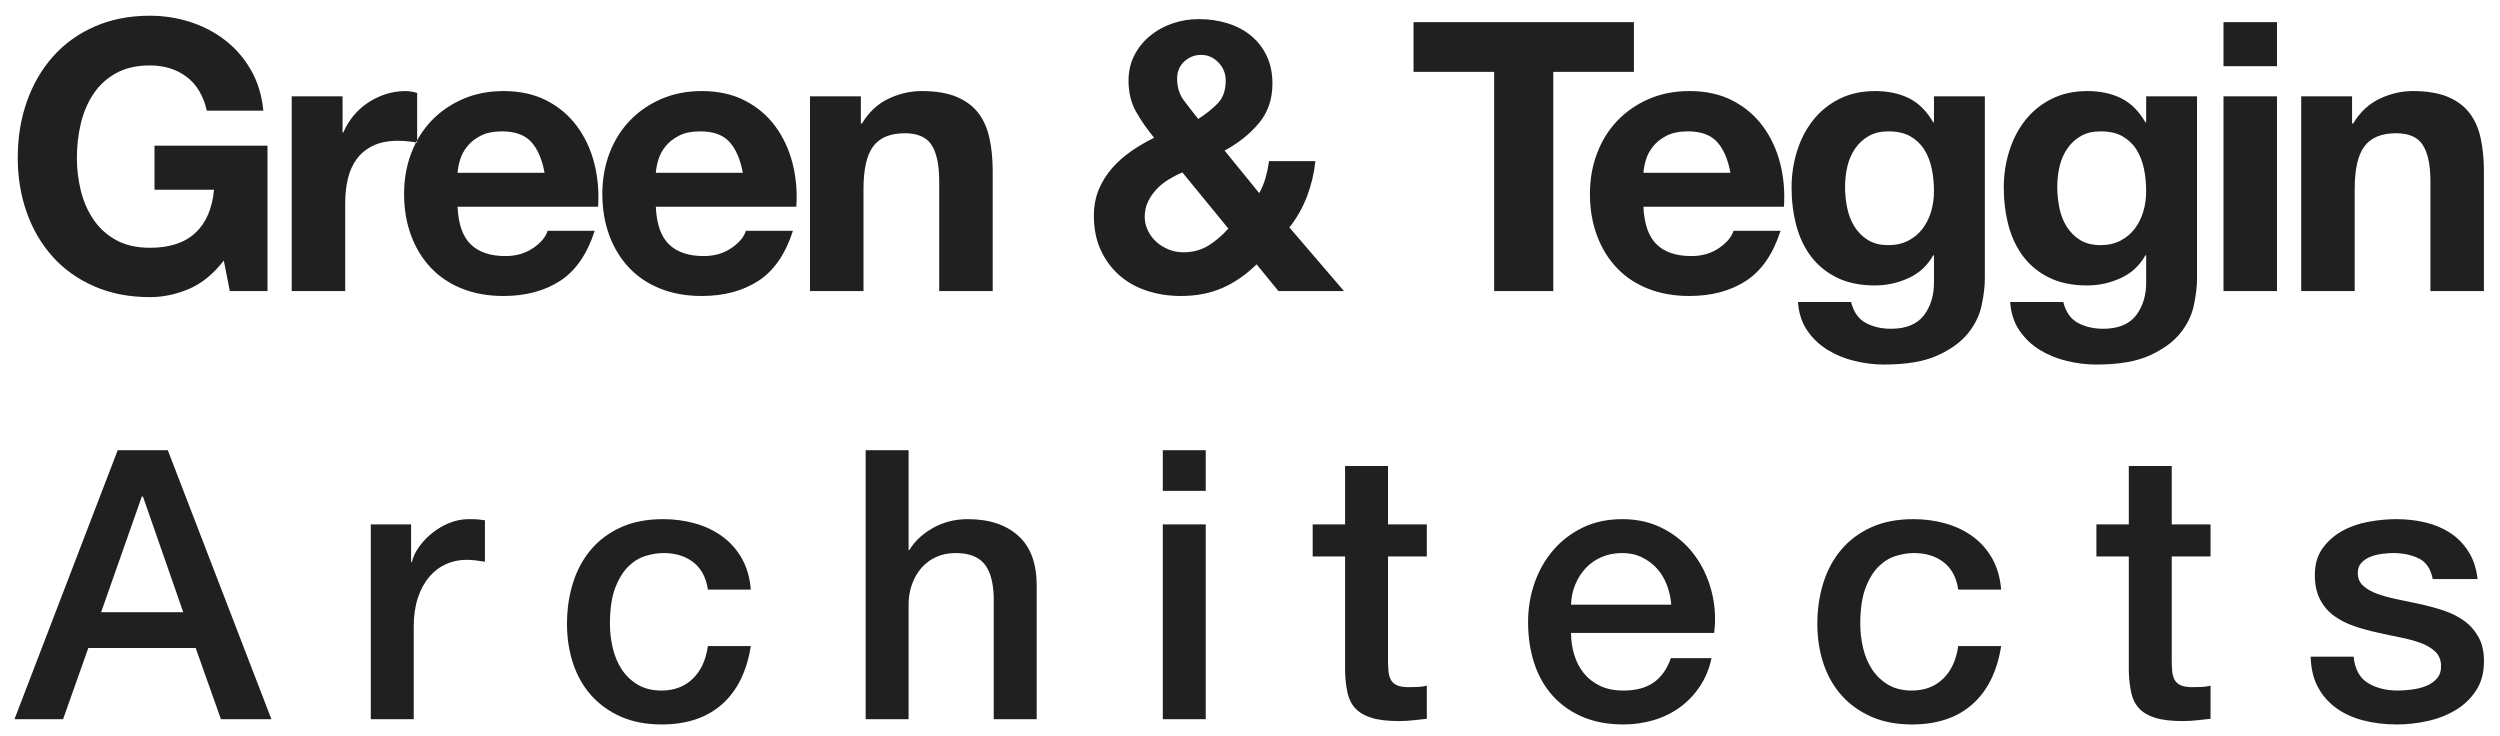
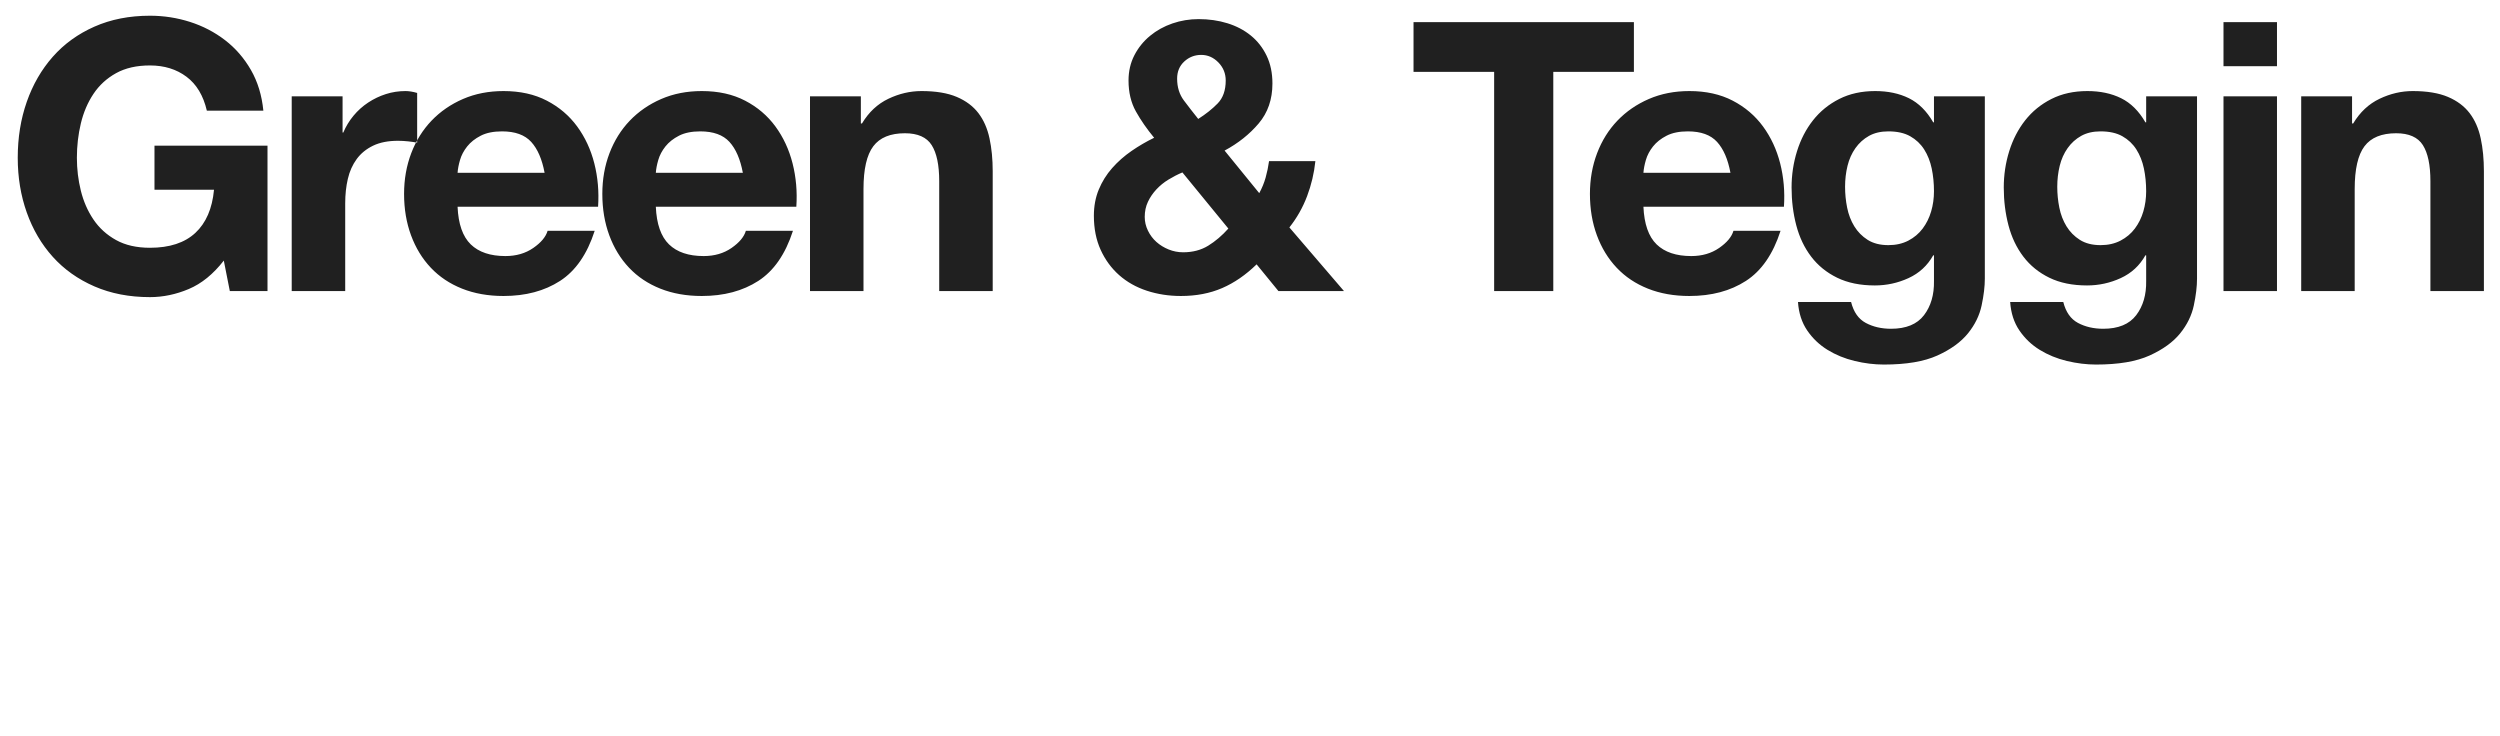
<svg xmlns="http://www.w3.org/2000/svg" width="146px" height="43px" viewBox="0 0 146 43" version="1.1">
  <title>Group</title>
  <desc>Created with Sketch.</desc>
  <g id="Page-1" stroke="none" stroke-width="1" fill="none" fill-rule="evenodd">
    <g id="CharteredPracticeblacktypelogoeps" transform="translate(-13, -14)" fill="#202020">
      <g id="Group" transform="translate(13, 14)">
        <path d="M13.07,15.218 C12.454,16.01 11.772,16.564 11.024,16.879 C10.276,17.194 9.521,17.352 8.758,17.352 C7.555,17.352 6.474,17.143 5.513,16.725 C4.552,16.307 3.742,15.731 3.082,14.998 C2.422,14.265 1.916,13.403 1.564,12.413 C1.212,11.423 1.036,10.356 1.036,9.212 C1.036,8.039 1.212,6.95 1.564,5.945 C1.916,4.94 2.422,4.064 3.082,3.316 C3.742,2.568 4.552,1.981 5.513,1.556 C6.474,1.131 7.555,0.918 8.758,0.918 C9.565,0.918 10.346,1.039 11.101,1.281 C11.856,1.523 12.538,1.879 13.147,2.348 C13.756,2.817 14.258,3.397 14.654,4.086 C15.05,4.775 15.292,5.567 15.38,6.462 L12.08,6.462 C11.875,5.582 11.479,4.922 10.892,4.482 C10.305,4.042 9.594,3.822 8.758,3.822 C7.981,3.822 7.321,3.972 6.778,4.273 C6.235,4.574 5.795,4.977 5.458,5.483 C5.121,5.989 4.875,6.565 4.721,7.21 C4.567,7.855 4.49,8.523 4.49,9.212 C4.49,9.872 4.567,10.514 4.721,11.137 C4.875,11.76 5.121,12.321 5.458,12.82 C5.795,13.319 6.235,13.718 6.778,14.019 C7.321,14.32 7.981,14.47 8.758,14.47 C9.902,14.47 10.786,14.18 11.409,13.601 C12.032,13.022 12.395,12.182 12.498,11.082 L9.022,11.082 L9.022,8.508 L15.622,8.508 L15.622,17 L13.422,17 L13.07,15.218 Z M17.036,5.626 L20.006,5.626 L20.006,7.738 L20.05,7.738 C20.197,7.386 20.395,7.06 20.644,6.759 C20.893,6.458 21.179,6.202 21.502,5.989 C21.825,5.776 22.169,5.611 22.536,5.494 C22.903,5.377 23.284,5.318 23.68,5.318 C23.885,5.318 24.113,5.355 24.362,5.428 L24.362,8.332 C24.215,8.303 24.039,8.277 23.834,8.255 C23.629,8.233 23.431,8.222 23.24,8.222 C22.668,8.222 22.184,8.317 21.788,8.508 C21.392,8.699 21.073,8.959 20.831,9.289 C20.589,9.619 20.417,10.004 20.314,10.444 C20.211,10.884 20.16,11.361 20.16,11.874 L20.16,17 L17.036,17 L17.036,5.626 Z M31.804,10.092 C31.657,9.3 31.397,8.699 31.023,8.288 C30.649,7.877 30.081,7.672 29.318,7.672 C28.819,7.672 28.405,7.756 28.075,7.925 C27.745,8.094 27.481,8.303 27.283,8.552 C27.085,8.801 26.946,9.065 26.865,9.344 C26.784,9.623 26.737,9.872 26.722,10.092 L31.804,10.092 Z M26.722,12.072 C26.766,13.084 27.023,13.817 27.492,14.272 C27.961,14.727 28.636,14.954 29.516,14.954 C30.147,14.954 30.689,14.796 31.144,14.481 C31.599,14.166 31.877,13.832 31.98,13.48 L34.73,13.48 C34.29,14.844 33.615,15.819 32.706,16.406 C31.797,16.993 30.697,17.286 29.406,17.286 C28.511,17.286 27.705,17.143 26.986,16.857 C26.267,16.571 25.659,16.164 25.16,15.636 C24.661,15.108 24.276,14.477 24.005,13.744 C23.734,13.011 23.598,12.204 23.598,11.324 C23.598,10.473 23.737,9.681 24.016,8.948 C24.295,8.215 24.691,7.58 25.204,7.045 C25.717,6.51 26.33,6.088 27.041,5.78 C27.752,5.472 28.541,5.318 29.406,5.318 C30.374,5.318 31.217,5.505 31.936,5.879 C32.655,6.253 33.245,6.755 33.707,7.386 C34.169,8.017 34.503,8.735 34.708,9.542 C34.913,10.349 34.987,11.192 34.928,12.072 L26.722,12.072 Z M43.382,10.092 C43.235,9.3 42.975,8.699 42.601,8.288 C42.227,7.877 41.659,7.672 40.896,7.672 C40.397,7.672 39.983,7.756 39.653,7.925 C39.323,8.094 39.059,8.303 38.861,8.552 C38.663,8.801 38.524,9.065 38.443,9.344 C38.362,9.623 38.315,9.872 38.3,10.092 L43.382,10.092 Z M38.3,12.072 C38.344,13.084 38.601,13.817 39.07,14.272 C39.539,14.727 40.214,14.954 41.094,14.954 C41.725,14.954 42.267,14.796 42.722,14.481 C43.177,14.166 43.455,13.832 43.558,13.48 L46.308,13.48 C45.868,14.844 45.193,15.819 44.284,16.406 C43.375,16.993 42.275,17.286 40.984,17.286 C40.089,17.286 39.283,17.143 38.564,16.857 C37.845,16.571 37.237,16.164 36.738,15.636 C36.239,15.108 35.854,14.477 35.583,13.744 C35.312,13.011 35.176,12.204 35.176,11.324 C35.176,10.473 35.315,9.681 35.594,8.948 C35.873,8.215 36.269,7.58 36.782,7.045 C37.295,6.51 37.908,6.088 38.619,5.78 C39.33,5.472 40.119,5.318 40.984,5.318 C41.952,5.318 42.795,5.505 43.514,5.879 C44.233,6.253 44.823,6.755 45.285,7.386 C45.747,8.017 46.081,8.735 46.286,9.542 C46.491,10.349 46.565,11.192 46.506,12.072 L38.3,12.072 Z M47.304,5.626 L50.274,5.626 L50.274,7.21 L50.34,7.21 C50.736,6.55 51.249,6.07 51.88,5.769 C52.511,5.468 53.156,5.318 53.816,5.318 C54.652,5.318 55.338,5.432 55.873,5.659 C56.408,5.886 56.83,6.202 57.138,6.605 C57.446,7.008 57.662,7.5 57.787,8.079 C57.912,8.658 57.974,9.3 57.974,10.004 L57.974,17 L54.85,17 L54.85,10.576 C54.85,9.637 54.703,8.937 54.41,8.475 C54.117,8.013 53.596,7.782 52.848,7.782 C51.997,7.782 51.381,8.035 51,8.541 C50.619,9.047 50.428,9.879 50.428,11.038 L50.428,17 L47.304,17 L47.304,5.626 Z M73.386,15.438 C72.755,16.054 72.084,16.516 71.373,16.824 C70.662,17.132 69.859,17.286 68.964,17.286 C68.26,17.286 67.596,17.183 66.973,16.978 C66.35,16.773 65.811,16.468 65.356,16.065 C64.901,15.662 64.542,15.17 64.278,14.591 C64.014,14.012 63.882,13.348 63.882,12.6 C63.882,12.043 63.977,11.533 64.168,11.071 C64.359,10.609 64.619,10.191 64.949,9.817 C65.279,9.443 65.657,9.109 66.082,8.816 C66.507,8.523 66.947,8.266 67.402,8.046 C66.977,7.533 66.621,7.019 66.335,6.506 C66.049,5.993 65.906,5.391 65.906,4.702 C65.906,4.159 66.02,3.668 66.247,3.228 C66.474,2.788 66.779,2.41 67.16,2.095 C67.541,1.78 67.978,1.538 68.469,1.369 C68.96,1.2 69.47,1.116 69.998,1.116 C70.599,1.116 71.16,1.197 71.681,1.358 C72.202,1.519 72.656,1.758 73.045,2.073 C73.434,2.388 73.742,2.781 73.969,3.25 C74.196,3.719 74.31,4.262 74.31,4.878 C74.31,5.802 74.042,6.579 73.507,7.21 C72.972,7.841 72.308,8.369 71.516,8.794 L73.54,11.28 C73.701,10.987 73.826,10.682 73.914,10.367 C74.002,10.052 74.068,9.733 74.112,9.41 L76.818,9.41 C76.745,10.114 76.583,10.796 76.334,11.456 C76.085,12.116 75.74,12.725 75.3,13.282 L78.49,17 L74.662,17 L73.386,15.438 Z M69.052,10.07 C68.773,10.187 68.502,10.327 68.238,10.488 C67.974,10.649 67.739,10.84 67.534,11.06 C67.329,11.28 67.164,11.522 67.039,11.786 C66.914,12.05 66.852,12.343 66.852,12.666 C66.852,12.945 66.914,13.212 67.039,13.469 C67.164,13.726 67.329,13.946 67.534,14.129 C67.739,14.312 67.978,14.459 68.249,14.569 C68.52,14.679 68.803,14.734 69.096,14.734 C69.653,14.734 70.141,14.606 70.559,14.349 C70.977,14.092 71.369,13.759 71.736,13.348 L69.052,10.07 Z M71.582,4.702 C71.582,4.291 71.439,3.939 71.153,3.646 C70.867,3.353 70.533,3.206 70.152,3.206 C69.771,3.206 69.441,3.334 69.162,3.591 C68.883,3.848 68.744,4.181 68.744,4.592 C68.744,5.091 68.876,5.516 69.14,5.868 C69.404,6.22 69.683,6.579 69.976,6.946 C70.416,6.667 70.794,6.367 71.109,6.044 C71.424,5.721 71.582,5.274 71.582,4.702 Z M87.258,4.196 L82.55,4.196 L82.55,1.292 L95.42,1.292 L95.42,4.196 L90.712,4.196 L90.712,17 L87.258,17 L87.258,4.196 Z M101.058,10.092 C100.911,9.3 100.651,8.699 100.277,8.288 C99.903,7.877 99.335,7.672 98.572,7.672 C98.073,7.672 97.659,7.756 97.329,7.925 C96.999,8.094 96.735,8.303 96.537,8.552 C96.339,8.801 96.2,9.065 96.119,9.344 C96.038,9.623 95.991,9.872 95.976,10.092 L101.058,10.092 Z M95.976,12.072 C96.02,13.084 96.277,13.817 96.746,14.272 C97.215,14.727 97.89,14.954 98.77,14.954 C99.401,14.954 99.943,14.796 100.398,14.481 C100.853,14.166 101.131,13.832 101.234,13.48 L103.984,13.48 C103.544,14.844 102.869,15.819 101.96,16.406 C101.051,16.993 99.951,17.286 98.66,17.286 C97.765,17.286 96.959,17.143 96.24,16.857 C95.521,16.571 94.913,16.164 94.414,15.636 C93.915,15.108 93.53,14.477 93.259,13.744 C92.988,13.011 92.852,12.204 92.852,11.324 C92.852,10.473 92.991,9.681 93.27,8.948 C93.549,8.215 93.945,7.58 94.458,7.045 C94.971,6.51 95.584,6.088 96.295,5.78 C97.006,5.472 97.795,5.318 98.66,5.318 C99.628,5.318 100.471,5.505 101.19,5.879 C101.909,6.253 102.499,6.755 102.961,7.386 C103.423,8.017 103.757,8.735 103.962,9.542 C104.167,10.349 104.241,11.192 104.182,12.072 L95.976,12.072 Z M110.282,14.316 C110.722,14.316 111.111,14.228 111.448,14.052 C111.785,13.876 112.064,13.641 112.284,13.348 C112.504,13.055 112.669,12.721 112.779,12.347 C112.889,11.973 112.944,11.581 112.944,11.17 C112.944,10.701 112.9,10.257 112.812,9.839 C112.724,9.421 112.577,9.051 112.372,8.728 C112.167,8.405 111.895,8.149 111.558,7.958 C111.221,7.767 110.795,7.672 110.282,7.672 C109.842,7.672 109.464,7.76 109.149,7.936 C108.834,8.112 108.57,8.35 108.357,8.651 C108.144,8.952 107.99,9.296 107.895,9.685 C107.8,10.074 107.752,10.481 107.752,10.906 C107.752,11.317 107.792,11.724 107.873,12.127 C107.954,12.53 108.093,12.893 108.291,13.216 C108.489,13.539 108.749,13.803 109.072,14.008 C109.395,14.213 109.798,14.316 110.282,14.316 Z M115.914,16.274 C115.914,16.729 115.852,17.249 115.727,17.836 C115.602,18.423 115.335,18.969 114.924,19.475 C114.513,19.981 113.919,20.41 113.142,20.762 C112.365,21.114 111.323,21.29 110.018,21.29 C109.461,21.29 108.892,21.22 108.313,21.081 C107.734,20.942 107.206,20.725 106.729,20.432 C106.252,20.139 105.856,19.761 105.541,19.299 C105.226,18.837 105.046,18.283 105.002,17.638 L108.104,17.638 C108.251,18.225 108.537,18.632 108.962,18.859 C109.387,19.086 109.879,19.2 110.436,19.2 C111.316,19.2 111.958,18.936 112.361,18.408 C112.764,17.88 112.959,17.213 112.944,16.406 L112.944,14.91 L112.9,14.91 C112.563,15.511 112.082,15.955 111.459,16.241 C110.836,16.527 110.179,16.67 109.49,16.67 C108.639,16.67 107.906,16.52 107.29,16.219 C106.674,15.918 106.168,15.508 105.772,14.987 C105.376,14.466 105.086,13.858 104.903,13.161 C104.72,12.464 104.628,11.727 104.628,10.95 C104.628,10.217 104.734,9.509 104.947,8.827 C105.16,8.145 105.471,7.544 105.882,7.023 C106.293,6.502 106.802,6.088 107.411,5.78 C108.02,5.472 108.72,5.318 109.512,5.318 C110.26,5.318 110.916,5.457 111.481,5.736 C112.046,6.015 112.519,6.484 112.9,7.144 L112.944,7.144 L112.944,5.626 L115.914,5.626 L115.914,16.274 Z M122.674,14.316 C123.114,14.316 123.503,14.228 123.84,14.052 C124.177,13.876 124.456,13.641 124.676,13.348 C124.896,13.055 125.061,12.721 125.171,12.347 C125.281,11.973 125.336,11.581 125.336,11.17 C125.336,10.701 125.292,10.257 125.204,9.839 C125.116,9.421 124.969,9.051 124.764,8.728 C124.559,8.405 124.287,8.149 123.95,7.958 C123.613,7.767 123.187,7.672 122.674,7.672 C122.234,7.672 121.856,7.76 121.541,7.936 C121.226,8.112 120.962,8.35 120.749,8.651 C120.536,8.952 120.382,9.296 120.287,9.685 C120.192,10.074 120.144,10.481 120.144,10.906 C120.144,11.317 120.184,11.724 120.265,12.127 C120.346,12.53 120.485,12.893 120.683,13.216 C120.881,13.539 121.141,13.803 121.464,14.008 C121.787,14.213 122.19,14.316 122.674,14.316 Z M128.306,16.274 C128.306,16.729 128.244,17.249 128.119,17.836 C127.994,18.423 127.727,18.969 127.316,19.475 C126.905,19.981 126.311,20.41 125.534,20.762 C124.757,21.114 123.715,21.29 122.41,21.29 C121.853,21.29 121.284,21.22 120.705,21.081 C120.126,20.942 119.598,20.725 119.121,20.432 C118.644,20.139 118.248,19.761 117.933,19.299 C117.618,18.837 117.438,18.283 117.394,17.638 L120.496,17.638 C120.643,18.225 120.929,18.632 121.354,18.859 C121.779,19.086 122.271,19.2 122.828,19.2 C123.708,19.2 124.35,18.936 124.753,18.408 C125.156,17.88 125.351,17.213 125.336,16.406 L125.336,14.91 L125.292,14.91 C124.955,15.511 124.474,15.955 123.851,16.241 C123.228,16.527 122.571,16.67 121.882,16.67 C121.031,16.67 120.298,16.52 119.682,16.219 C119.066,15.918 118.56,15.508 118.164,14.987 C117.768,14.466 117.478,13.858 117.295,13.161 C117.112,12.464 117.02,11.727 117.02,10.95 C117.02,10.217 117.126,9.509 117.339,8.827 C117.552,8.145 117.863,7.544 118.274,7.023 C118.685,6.502 119.194,6.088 119.803,5.78 C120.412,5.472 121.112,5.318 121.904,5.318 C122.652,5.318 123.308,5.457 123.873,5.736 C124.438,6.015 124.911,6.484 125.292,7.144 L125.336,7.144 L125.336,5.626 L128.306,5.626 L128.306,16.274 Z M132.976,3.866 L129.852,3.866 L129.852,1.292 L132.976,1.292 L132.976,3.866 Z M129.852,5.626 L132.976,5.626 L132.976,17 L129.852,17 L129.852,5.626 Z M134.39,5.626 L137.36,5.626 L137.36,7.21 L137.426,7.21 C137.822,6.55 138.335,6.07 138.966,5.769 C139.597,5.468 140.242,5.318 140.902,5.318 C141.738,5.318 142.424,5.432 142.959,5.659 C143.494,5.886 143.916,6.202 144.224,6.605 C144.532,7.008 144.748,7.5 144.873,8.079 C144.998,8.658 145.06,9.3 145.06,10.004 L145.06,17 L141.936,17 L141.936,10.576 C141.936,9.637 141.789,8.937 141.496,8.475 C141.203,8.013 140.682,7.782 139.934,7.782 C139.083,7.782 138.467,8.035 138.086,8.541 C137.705,9.047 137.514,9.879 137.514,11.038 L137.514,17 L134.39,17 L134.39,5.626 Z" id="Green-&amp;-Teggin" />
-         <path d="M6.874,26.292 L9.8,26.292 L15.85,42 L12.902,42 L11.428,37.842 L5.158,37.842 L3.684,42 L0.846,42 L6.874,26.292 Z M5.906,35.752 L10.702,35.752 L8.348,28.998 L8.282,28.998 L5.906,35.752 Z M21.654,30.626 L24.008,30.626 L24.008,32.826 L24.052,32.826 C24.125,32.518 24.268,32.217 24.481,31.924 C24.694,31.631 24.95,31.363 25.251,31.121 C25.552,30.879 25.885,30.685 26.252,30.538 C26.619,30.391 26.993,30.318 27.374,30.318 C27.667,30.318 27.869,30.325 27.979,30.34 C28.089,30.355 28.203,30.369 28.32,30.384 L28.32,32.804 C28.144,32.775 27.964,32.749 27.781,32.727 C27.598,32.705 27.418,32.694 27.242,32.694 C26.817,32.694 26.417,32.778 26.043,32.947 C25.669,33.116 25.343,33.365 25.064,33.695 C24.785,34.025 24.565,34.432 24.404,34.916 C24.243,35.4 24.162,35.957 24.162,36.588 L24.162,42 L21.654,42 L21.654,30.626 Z M41.34,34.432 C41.237,33.728 40.955,33.196 40.493,32.837 C40.031,32.478 39.448,32.298 38.744,32.298 C38.421,32.298 38.077,32.353 37.71,32.463 C37.343,32.573 37.006,32.778 36.698,33.079 C36.39,33.38 36.133,33.798 35.928,34.333 C35.723,34.868 35.62,35.569 35.62,36.434 C35.62,36.903 35.675,37.373 35.785,37.842 C35.895,38.311 36.071,38.729 36.313,39.096 C36.555,39.463 36.867,39.76 37.248,39.987 C37.629,40.214 38.091,40.328 38.634,40.328 C39.367,40.328 39.972,40.101 40.449,39.646 C40.926,39.191 41.223,38.553 41.34,37.732 L43.848,37.732 C43.613,39.213 43.052,40.346 42.165,41.131 C41.278,41.916 40.101,42.308 38.634,42.308 C37.739,42.308 36.951,42.158 36.269,41.857 C35.587,41.556 35.011,41.146 34.542,40.625 C34.073,40.104 33.717,39.485 33.475,38.766 C33.233,38.047 33.112,37.27 33.112,36.434 C33.112,35.583 33.229,34.784 33.464,34.036 C33.699,33.288 34.051,32.639 34.52,32.089 C34.989,31.539 35.572,31.106 36.269,30.791 C36.966,30.476 37.783,30.318 38.722,30.318 C39.382,30.318 40.009,30.402 40.603,30.571 C41.197,30.74 41.725,30.993 42.187,31.33 C42.649,31.667 43.027,32.093 43.32,32.606 C43.613,33.119 43.789,33.728 43.848,34.432 L41.34,34.432 Z M50.554,26.292 L53.062,26.292 L53.062,32.122 L53.106,32.122 C53.414,31.609 53.872,31.18 54.481,30.835 C55.09,30.49 55.768,30.318 56.516,30.318 C57.763,30.318 58.745,30.641 59.464,31.286 C60.183,31.931 60.542,32.899 60.542,34.19 L60.542,42 L58.034,42 L58.034,34.85 C58.005,33.955 57.814,33.306 57.462,32.903 C57.11,32.5 56.56,32.298 55.812,32.298 C55.387,32.298 55.005,32.375 54.668,32.529 C54.331,32.683 54.045,32.896 53.81,33.167 C53.575,33.438 53.392,33.757 53.26,34.124 C53.128,34.491 53.062,34.879 53.062,35.29 L53.062,42 L50.554,42 L50.554,26.292 Z M67.908,26.292 L70.416,26.292 L70.416,28.668 L67.908,28.668 L67.908,26.292 Z M67.908,30.626 L70.416,30.626 L70.416,42 L67.908,42 L67.908,30.626 Z M76.66,30.626 L78.552,30.626 L78.552,27.216 L81.06,27.216 L81.06,30.626 L83.326,30.626 L83.326,32.496 L81.06,32.496 L81.06,38.568 C81.06,38.832 81.071,39.059 81.093,39.25 C81.115,39.441 81.166,39.602 81.247,39.734 C81.328,39.866 81.449,39.965 81.61,40.031 C81.771,40.097 81.991,40.13 82.27,40.13 C82.446,40.13 82.622,40.126 82.798,40.119 C82.974,40.112 83.15,40.086 83.326,40.042 L83.326,41.978 C83.047,42.007 82.776,42.037 82.512,42.066 C82.248,42.095 81.977,42.11 81.698,42.11 C81.038,42.11 80.506,42.048 80.103,41.923 C79.7,41.798 79.384,41.615 79.157,41.373 C78.93,41.131 78.776,40.827 78.695,40.46 C78.614,40.093 78.567,39.675 78.552,39.206 L78.552,32.496 L76.66,32.496 L76.66,30.626 Z M97.6,35.312 C97.571,34.916 97.486,34.535 97.347,34.168 C97.208,33.801 97.017,33.482 96.775,33.211 C96.533,32.94 96.24,32.72 95.895,32.551 C95.55,32.382 95.165,32.298 94.74,32.298 C94.3,32.298 93.9,32.375 93.541,32.529 C93.182,32.683 92.874,32.896 92.617,33.167 C92.36,33.438 92.155,33.757 92.001,34.124 C91.847,34.491 91.763,34.887 91.748,35.312 L97.6,35.312 Z M91.748,36.962 C91.748,37.402 91.81,37.827 91.935,38.238 C92.06,38.649 92.247,39.008 92.496,39.316 C92.745,39.624 93.061,39.87 93.442,40.053 C93.823,40.236 94.278,40.328 94.806,40.328 C95.539,40.328 96.13,40.17 96.577,39.855 C97.024,39.54 97.358,39.067 97.578,38.436 L99.954,38.436 C99.822,39.052 99.595,39.602 99.272,40.086 C98.949,40.57 98.561,40.977 98.106,41.307 C97.651,41.637 97.142,41.886 96.577,42.055 C96.012,42.224 95.422,42.308 94.806,42.308 C93.911,42.308 93.119,42.161 92.43,41.868 C91.741,41.575 91.158,41.164 90.681,40.636 C90.204,40.108 89.845,39.477 89.603,38.744 C89.361,38.011 89.24,37.204 89.24,36.324 C89.24,35.517 89.368,34.751 89.625,34.025 C89.882,33.299 90.248,32.661 90.725,32.111 C91.202,31.561 91.777,31.125 92.452,30.802 C93.127,30.479 93.889,30.318 94.74,30.318 C95.635,30.318 96.438,30.505 97.149,30.879 C97.86,31.253 98.451,31.748 98.92,32.364 C99.389,32.98 99.73,33.688 99.943,34.487 C100.156,35.286 100.211,36.111 100.108,36.962 L91.748,36.962 Z M114.36,34.432 C114.257,33.728 113.975,33.196 113.513,32.837 C113.051,32.478 112.468,32.298 111.764,32.298 C111.441,32.298 111.097,32.353 110.73,32.463 C110.363,32.573 110.026,32.778 109.718,33.079 C109.41,33.38 109.153,33.798 108.948,34.333 C108.743,34.868 108.64,35.569 108.64,36.434 C108.64,36.903 108.695,37.373 108.805,37.842 C108.915,38.311 109.091,38.729 109.333,39.096 C109.575,39.463 109.887,39.76 110.268,39.987 C110.649,40.214 111.111,40.328 111.654,40.328 C112.387,40.328 112.992,40.101 113.469,39.646 C113.946,39.191 114.243,38.553 114.36,37.732 L116.868,37.732 C116.633,39.213 116.072,40.346 115.185,41.131 C114.298,41.916 113.121,42.308 111.654,42.308 C110.759,42.308 109.971,42.158 109.289,41.857 C108.607,41.556 108.031,41.146 107.562,40.625 C107.093,40.104 106.737,39.485 106.495,38.766 C106.253,38.047 106.132,37.27 106.132,36.434 C106.132,35.583 106.249,34.784 106.484,34.036 C106.719,33.288 107.071,32.639 107.54,32.089 C108.009,31.539 108.592,31.106 109.289,30.791 C109.986,30.476 110.803,30.318 111.742,30.318 C112.402,30.318 113.029,30.402 113.623,30.571 C114.217,30.74 114.745,30.993 115.207,31.33 C115.669,31.667 116.047,32.093 116.34,32.606 C116.633,33.119 116.809,33.728 116.868,34.432 L114.36,34.432 Z M122.43,30.626 L124.322,30.626 L124.322,27.216 L126.83,27.216 L126.83,30.626 L129.096,30.626 L129.096,32.496 L126.83,32.496 L126.83,38.568 C126.83,38.832 126.841,39.059 126.863,39.25 C126.885,39.441 126.936,39.602 127.017,39.734 C127.098,39.866 127.219,39.965 127.38,40.031 C127.541,40.097 127.761,40.13 128.04,40.13 C128.216,40.13 128.392,40.126 128.568,40.119 C128.744,40.112 128.92,40.086 129.096,40.042 L129.096,41.978 C128.817,42.007 128.546,42.037 128.282,42.066 C128.018,42.095 127.747,42.11 127.468,42.11 C126.808,42.11 126.276,42.048 125.873,41.923 C125.47,41.798 125.154,41.615 124.927,41.373 C124.7,41.131 124.546,40.827 124.465,40.46 C124.384,40.093 124.337,39.675 124.322,39.206 L124.322,32.496 L122.43,32.496 L122.43,30.626 Z M137.452,38.348 C137.525,39.081 137.804,39.595 138.288,39.888 C138.772,40.181 139.351,40.328 140.026,40.328 C140.261,40.328 140.528,40.31 140.829,40.273 C141.13,40.236 141.412,40.167 141.676,40.064 C141.94,39.961 142.156,39.811 142.325,39.613 C142.494,39.415 142.571,39.155 142.556,38.832 C142.541,38.509 142.424,38.245 142.204,38.04 C141.984,37.835 141.702,37.67 141.357,37.545 C141.012,37.42 140.62,37.314 140.18,37.226 C139.74,37.138 139.293,37.043 138.838,36.94 C138.369,36.837 137.918,36.713 137.485,36.566 C137.052,36.419 136.664,36.221 136.319,35.972 C135.974,35.723 135.699,35.404 135.494,35.015 C135.289,34.626 135.186,34.146 135.186,33.574 C135.186,32.958 135.336,32.441 135.637,32.023 C135.938,31.605 136.319,31.268 136.781,31.011 C137.243,30.754 137.756,30.575 138.321,30.472 C138.886,30.369 139.425,30.318 139.938,30.318 C140.525,30.318 141.086,30.38 141.621,30.505 C142.156,30.63 142.64,30.831 143.073,31.11 C143.506,31.389 143.865,31.752 144.151,32.199 C144.437,32.646 144.617,33.185 144.69,33.816 L142.072,33.816 C141.955,33.215 141.68,32.811 141.247,32.606 C140.814,32.401 140.319,32.298 139.762,32.298 C139.586,32.298 139.377,32.313 139.135,32.342 C138.893,32.371 138.666,32.426 138.453,32.507 C138.24,32.588 138.061,32.705 137.914,32.859 C137.767,33.013 137.694,33.215 137.694,33.464 C137.694,33.772 137.8,34.021 138.013,34.212 C138.226,34.403 138.504,34.56 138.849,34.685 C139.194,34.81 139.586,34.916 140.026,35.004 C140.466,35.092 140.921,35.187 141.39,35.29 C141.845,35.393 142.292,35.517 142.732,35.664 C143.172,35.811 143.564,36.009 143.909,36.258 C144.254,36.507 144.532,36.823 144.745,37.204 C144.958,37.585 145.064,38.055 145.064,38.612 C145.064,39.287 144.91,39.859 144.602,40.328 C144.294,40.797 143.894,41.179 143.403,41.472 C142.912,41.765 142.365,41.978 141.764,42.11 C141.163,42.242 140.569,42.308 139.982,42.308 C139.263,42.308 138.6,42.227 137.991,42.066 C137.382,41.905 136.854,41.659 136.407,41.329 C135.96,40.999 135.608,40.588 135.351,40.097 C135.094,39.606 134.959,39.023 134.944,38.348 L137.452,38.348 Z" id="Architects" />
      </g>
    </g>
  </g>
</svg>